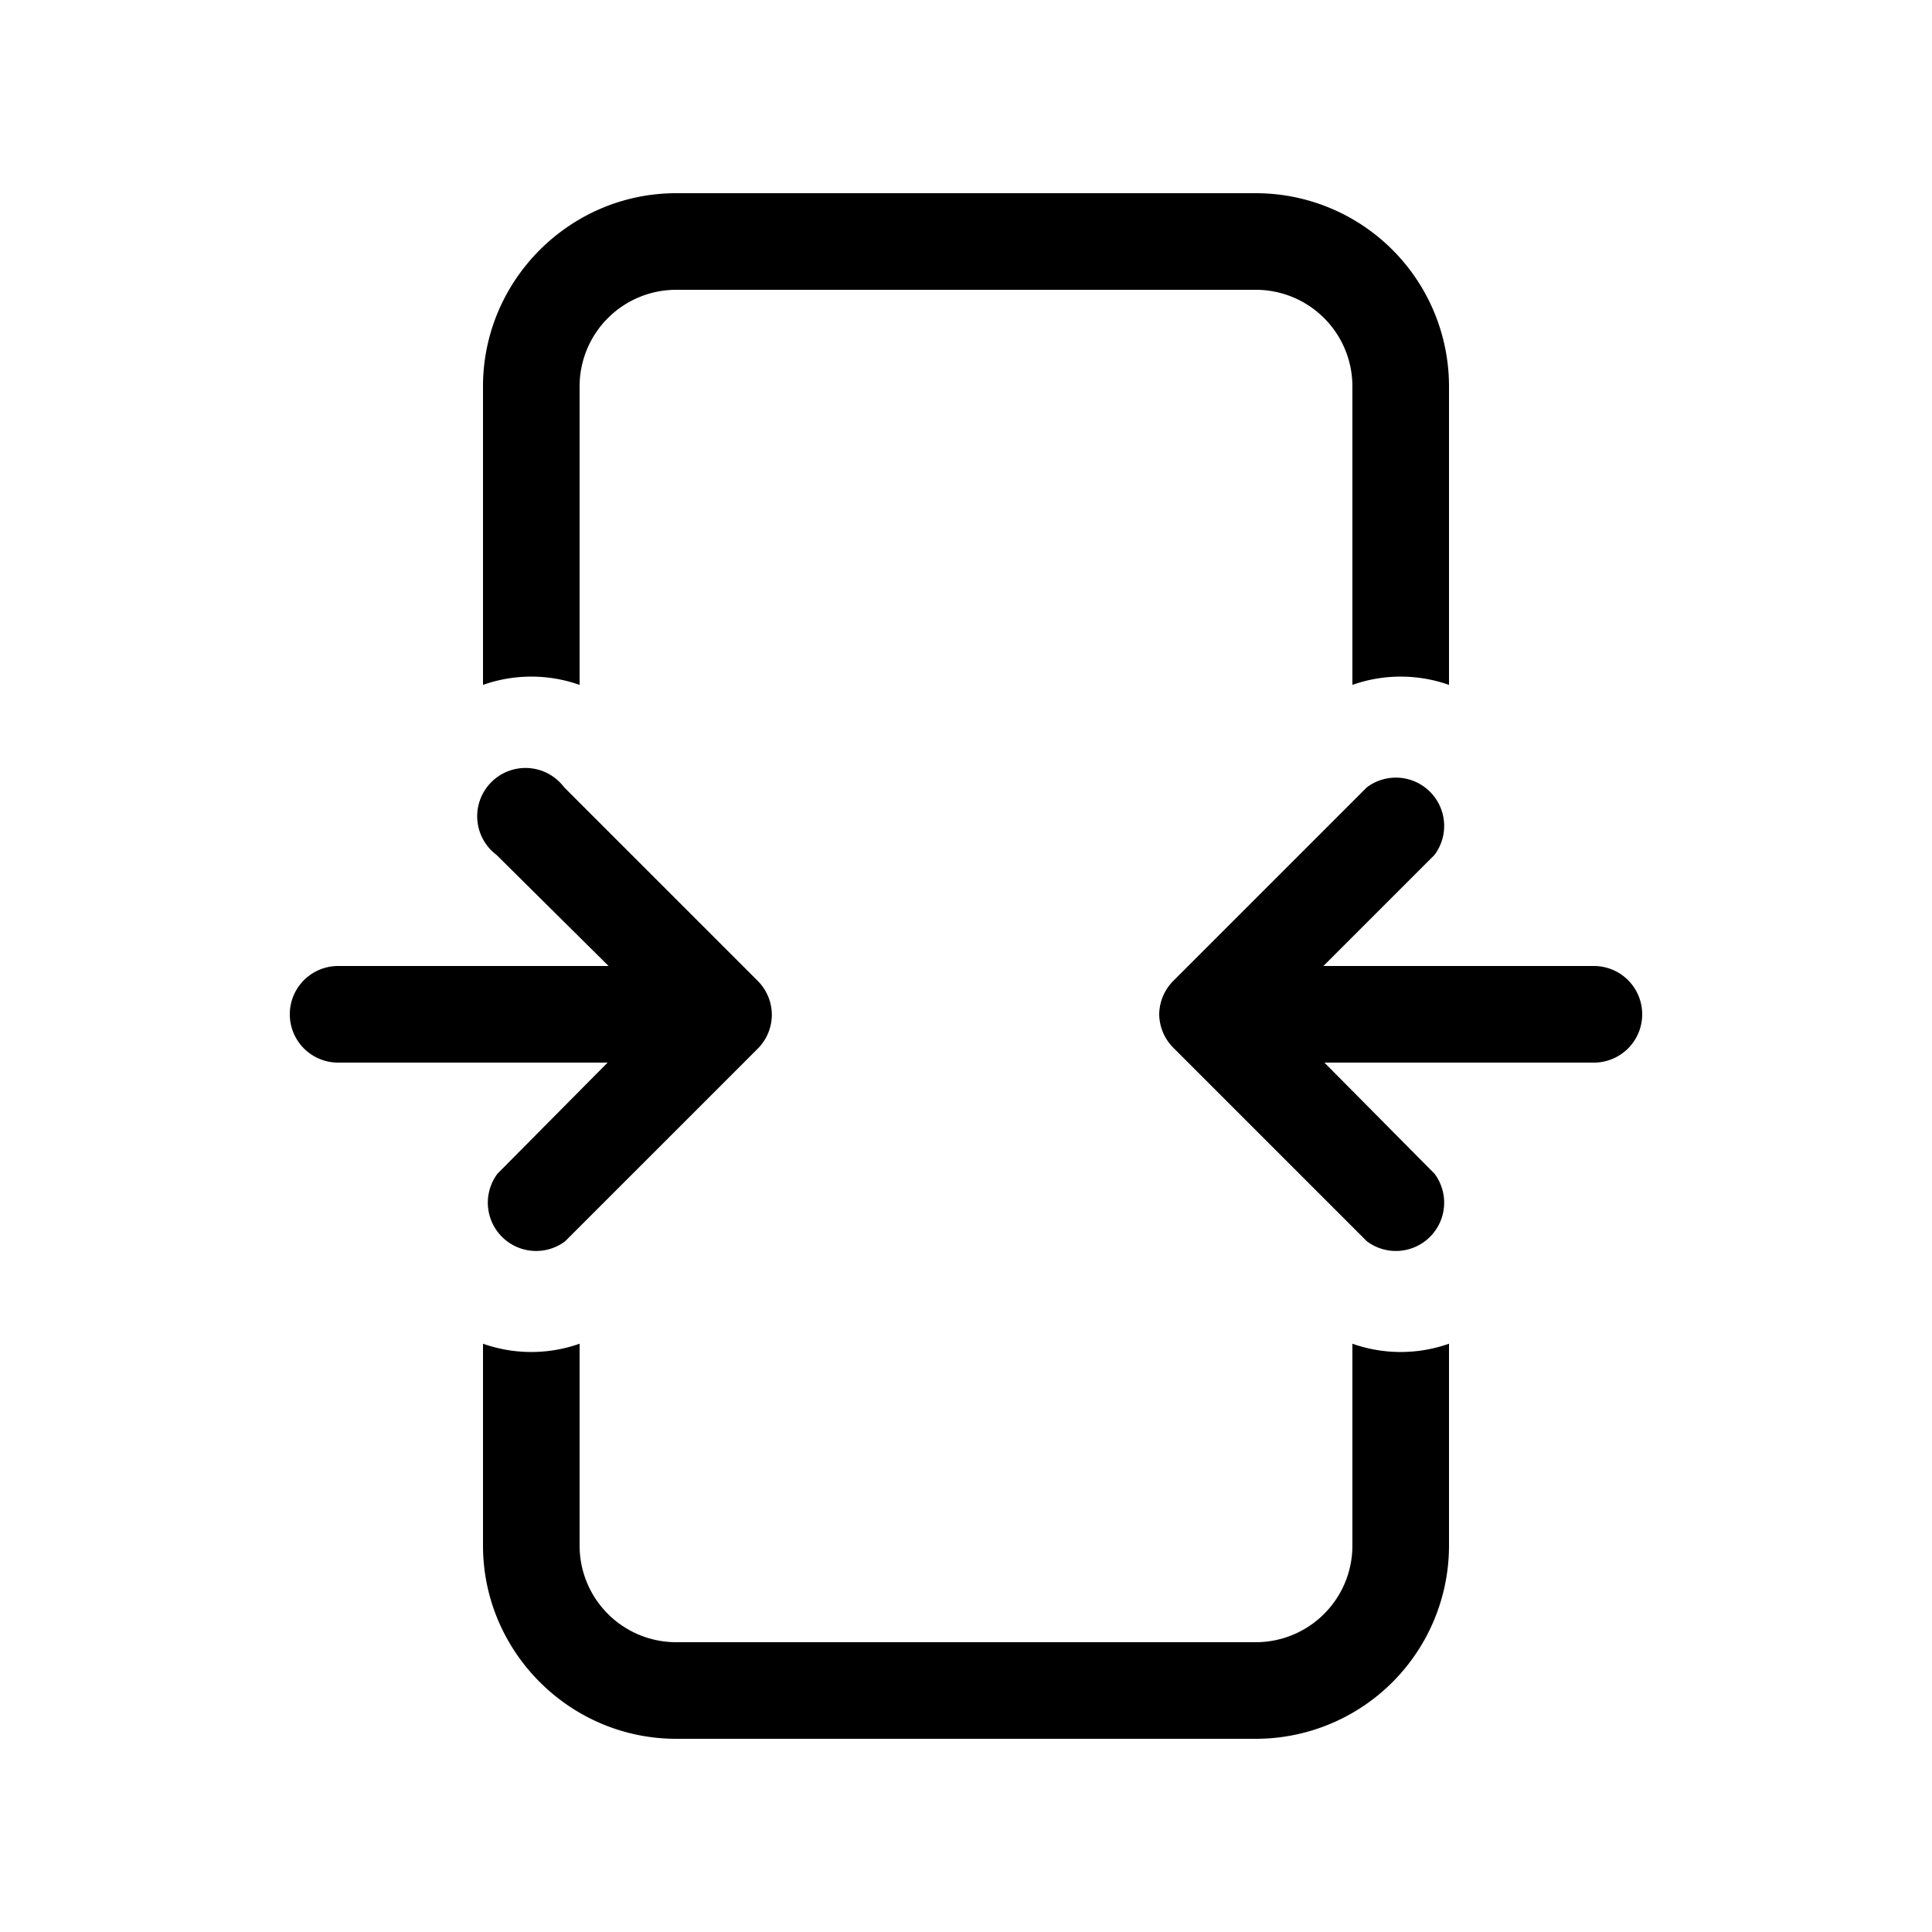
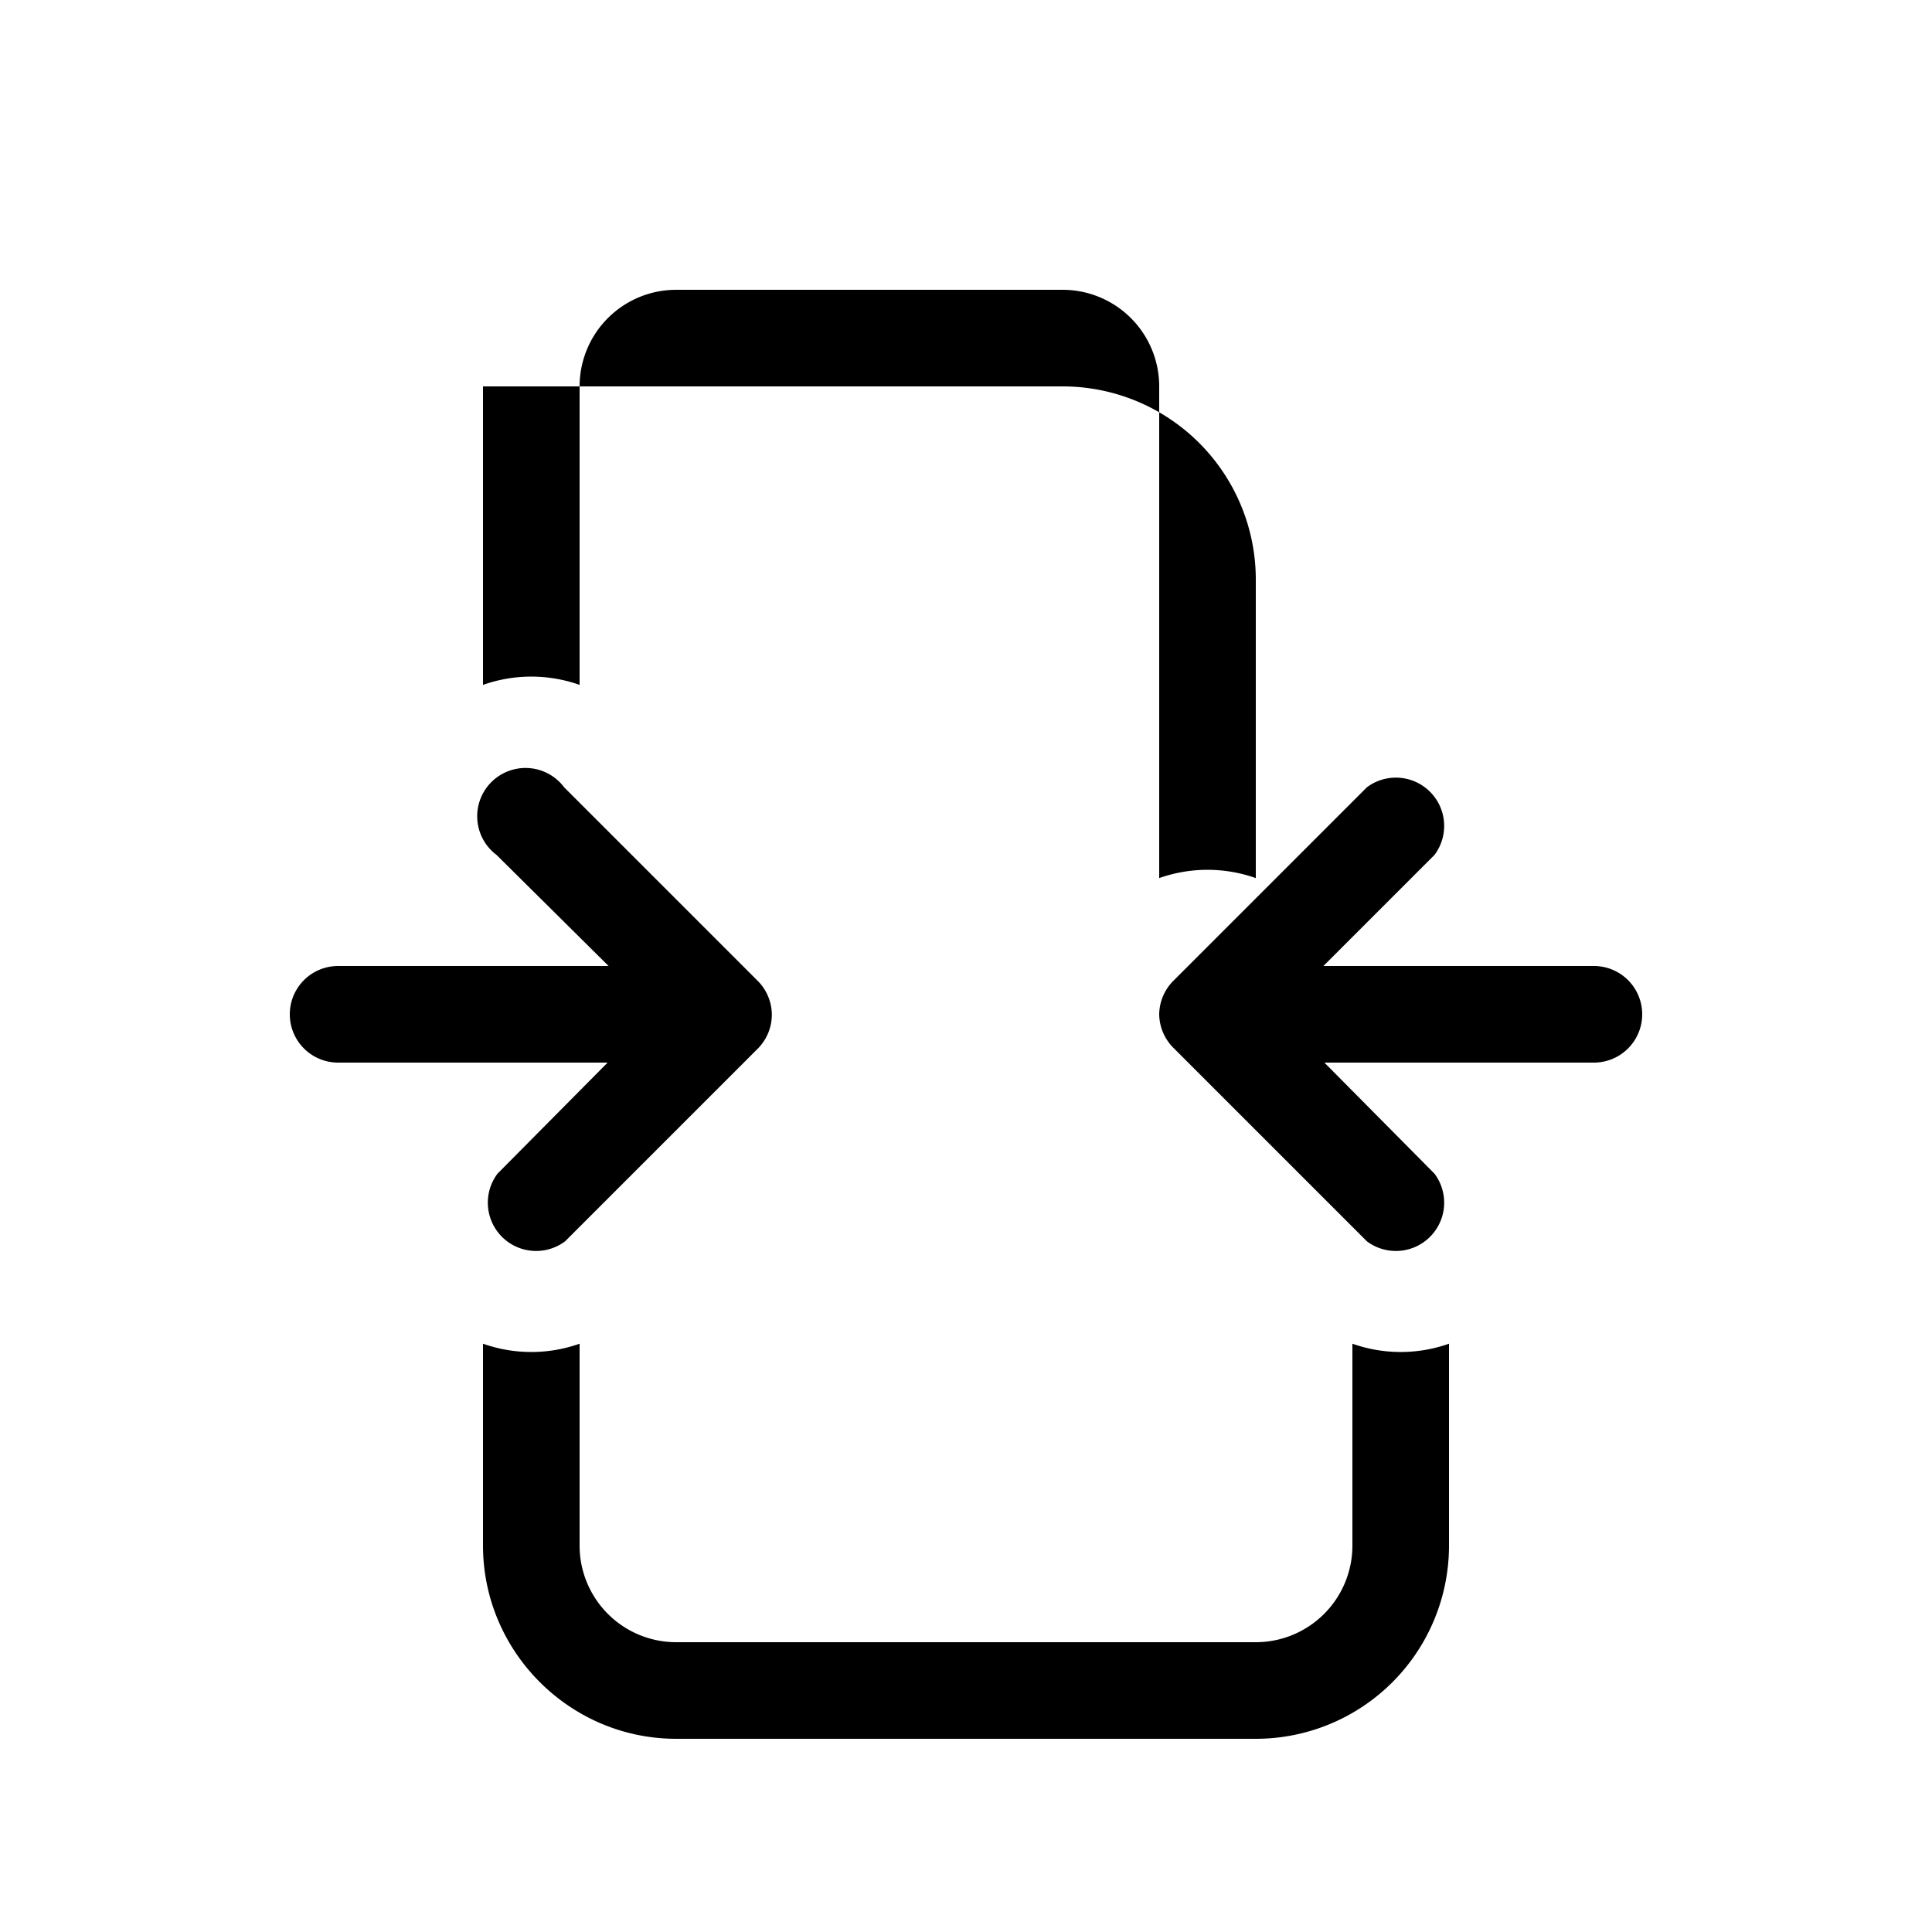
<svg xmlns="http://www.w3.org/2000/svg" width="20" height="20" viewBox="0 0 20 20">
-   <path d="M5 4c0-1.1.9-2 2-2h6a2 2 0 0 1 2 2v3.09a1.5 1.5 0 0 0-1 0V4a1 1 0 0 0-1-1H7a1 1 0 0 0-1 1v3.09a1.5 1.5 0 0 0-1 0V4Zm0 9.91V16c0 1.1.9 2 2 2h6a2 2 0 0 0 2-2v-2.09a1.5 1.5 0 0 1-1 0V16a1 1 0 0 1-1 1H7a1 1 0 0 1-1-1v-2.09a1.5 1.5 0 0 1-1 0Zm2.85-3.06-2 2a.5.5 0 0 1-.7-.7L6.29 11H3.5a.5.5 0 0 1 0-1h2.8L5.14 8.85a.5.5 0 1 1 .7-.7l2 2a.5.5 0 0 1 .15.35.5.5 0 0 1-.14.35Zm6.3-2.7-2 2a.5.5 0 0 0-.15.35.5.5 0 0 0 .15.35l2 2a.5.5 0 0 0 .7-.7L13.71 11h2.79a.5.5 0 0 0 0-1h-2.8l1.15-1.15a.5.5 0 0 0-.7-.7Z" />
+   <path d="M5 4h6a2 2 0 0 1 2 2v3.09a1.5 1.5 0 0 0-1 0V4a1 1 0 0 0-1-1H7a1 1 0 0 0-1 1v3.09a1.5 1.5 0 0 0-1 0V4Zm0 9.91V16c0 1.1.9 2 2 2h6a2 2 0 0 0 2-2v-2.09a1.5 1.5 0 0 1-1 0V16a1 1 0 0 1-1 1H7a1 1 0 0 1-1-1v-2.09a1.5 1.5 0 0 1-1 0Zm2.85-3.06-2 2a.5.5 0 0 1-.7-.7L6.29 11H3.5a.5.5 0 0 1 0-1h2.8L5.14 8.85a.5.5 0 1 1 .7-.7l2 2a.5.5 0 0 1 .15.35.5.5 0 0 1-.14.35Zm6.3-2.7-2 2a.5.5 0 0 0-.15.35.5.5 0 0 0 .15.35l2 2a.5.5 0 0 0 .7-.7L13.71 11h2.79a.5.5 0 0 0 0-1h-2.8l1.15-1.15a.5.5 0 0 0-.7-.7Z" />
</svg>